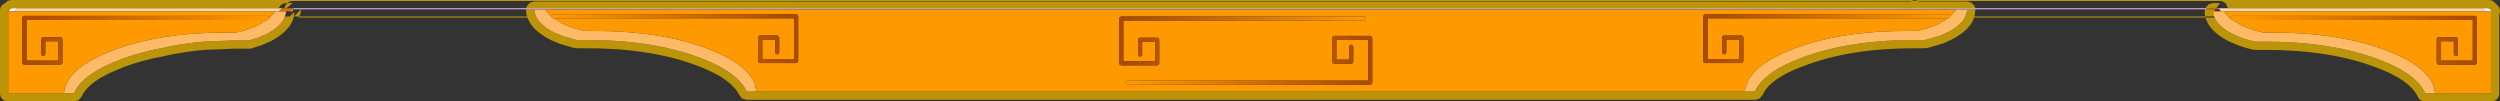
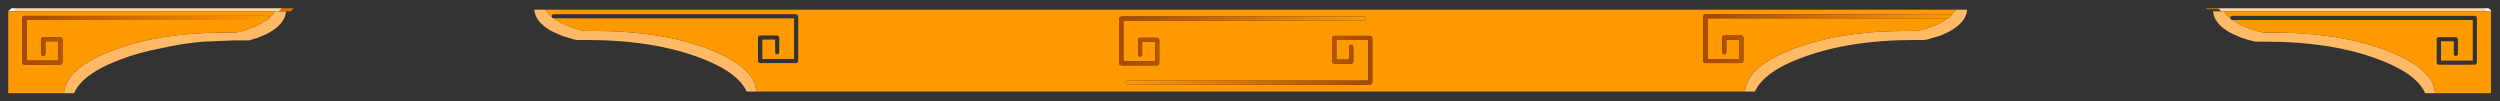
<svg xmlns="http://www.w3.org/2000/svg" height="24.6px" width="606.2px">
  <rect width="100%" height="100%" fill="#333333" stroke="none" />
  <g transform="matrix(1.0, 0.0, 0.0, 1.0, 2.3, 2.9)">
-     <path d="M1.9 -0.9 L0.45 -0.9 -0.1 -0.35 -0.3 -0.35 -0.3 -0.15 -0.3 19.7 13.2 19.7 15.65 19.7 Q16.95 16.65 21.4 14.05 23.6 12.8 26.6 11.65 31.45 9.75 37.25 8.7 41.85 7.65 47.0 7.2 L54.35 6.9 54.5 6.9 56.7 6.9 57.2 6.9 58.1 6.9 60.2 6.25 62.35 5.35 Q65.9 3.5 66.8 1.1 L67.9 1.1 69.1 0.0 69.0 1.1 70.7 -0.65 70.6 0.25 70.25 1.1 69.0 1.1 68.9 1.35 68.75 1.85 Q67.65 4.85 63.25 7.15 L63.2 7.15 60.9 8.15 60.85 8.15 58.65 8.85 58.1 8.9 57.2 8.9 56.95 8.9 56.7 8.9 54.5 8.9 54.45 8.9 47.2 9.2 Q42.15 9.65 37.7 10.65 L37.6 10.7 Q32.0 11.7 27.35 13.5 L27.35 13.55 Q24.5 14.6 22.4 15.8 18.65 17.95 17.5 20.5 L16.75 21.4 15.65 21.7 -0.3 21.7 Q-1.15 21.7 -1.7 21.15 -2.3 20.55 -2.3 19.7 L-2.3 -0.35 Q-2.3 -1.2 -1.7 -1.75 L-1.0 -2.2 -0.4 -2.7 0.45 -2.9 461.15 -2.9 462.0 -2.7 462.8 -2.9 601.15 -2.9 Q602.0 -2.9 602.6 -2.3 L603.35 -1.55 Q603.9 -1.0 603.9 -0.15 L603.7 0.75 603.7 19.7 Q603.7 20.55 603.15 21.15 602.55 21.7 601.7 21.7 L585.75 21.7 584.65 21.4 Q584.15 21.05 583.95 20.5 582.7 17.95 579.0 15.8 576.9 14.6 574.15 13.55 562.85 9.2 547.05 9.2 L545.85 9.2 544.7 9.2 544.25 9.15 543.7 9.05 543.5 9.0 542.25 8.7 542.15 8.65 540.6 8.15 540.55 8.15 538.2 7.15 Q533.4 4.7 532.5 1.35 L534.7 1.35 Q535.65 3.6 539.1 5.35 L541.2 6.25 542.75 6.75 543.95 7.05 544.7 7.2 545.85 7.2 547.05 7.2 Q563.3 7.2 574.85 11.65 577.8 12.8 580.0 14.05 584.4 16.6 585.75 19.7 L585.8 19.7 588.2 19.7 601.7 19.7 601.7 -0.15 601.9 -0.15 601.15 -0.9 599.7 -0.9 537.95 -0.9 537.4 -2.05 Q536.8 -2.65 535.95 -2.65 L462.8 -2.65 462.9 -2.55 474.7 -2.55 475.75 -2.25 476.5 -1.45 476.7 -0.9 462.8 -0.9 462.8 -0.65 476.7 -0.65 476.7 -0.4 476.45 1.1 532.45 1.1 532.5 1.35 476.4 1.35 Q475.35 4.45 470.85 6.75 L470.8 6.75 469.2 7.5 469.05 7.55 468.45 7.75 465.6 8.6 465.35 8.65 464.8 8.75 464.3 8.8 463.15 8.8 461.95 8.8 Q446.15 8.8 434.95 13.15 432.1 14.2 430.0 15.4 426.25 17.55 425.1 20.1 L424.35 21.0 423.25 21.3 178.75 21.3 177.65 21.0 176.95 20.1 Q175.7 17.6 171.95 15.4 169.85 14.2 167.1 13.15 155.8 8.8 140.0 8.8 L138.8 8.8 137.65 8.8 137.2 8.75 136.65 8.65 136.45 8.6 133.5 7.75 131.15 6.75 131.1 6.7 130.1 6.2 130.0 6.1 Q126.5 4.0 125.6 1.35 L70.0 1.35 70.25 1.1 125.5 1.1 Q125.25 0.35 125.25 -0.4 L125.25 -0.65 461.15 -0.65 461.15 -0.9 125.3 -0.9 125.5 -1.45 126.2 -2.25 127.25 -2.55 461.05 -2.55 461.15 -2.65 68.7 -2.65 Q67.9 -2.65 67.35 -2.15 L67.1 -2.15 Q66.3 -2.15 65.75 -1.6 L65.25 -0.9 1.9 -0.9 M67.15 -0.9 L66.7 -0.9 Q66.8 -1.55 67.3 -2.05 L67.35 -2.15 68.65 -2.15 67.15 -0.9 M129.9 -0.55 L127.25 -0.55 Q127.45 2.25 131.0 4.4 L132.05 4.95 134.15 5.85 136.9 6.65 137.65 6.8 138.8 6.8 140.0 6.8 Q156.25 6.8 167.8 11.25 170.75 12.4 172.95 13.65 177.4 16.25 178.75 19.3 L181.15 19.3 420.8 19.3 423.25 19.3 Q424.55 16.25 429.0 13.65 431.2 12.4 434.2 11.25 445.7 6.8 461.95 6.8 L463.15 6.8 464.3 6.8 465.1 6.65 467.8 5.85 468.4 5.65 469.95 4.95 Q474.45 2.65 474.7 -0.55 L472.05 -0.55 129.9 -0.55 M461.2 -0.65 L462.8 -0.65 462.8 -0.9 461.2 -0.9 461.2 -0.65 M532.4 -0.65 L532.9 -0.65 534.9 -0.65 534.55 -0.15 534.3 -0.15 534.6 1.1 532.45 1.1 Q532.3 0.55 532.3 0.0 L532.4 -0.65 M532.6 -0.9 L532.45 -0.9 532.55 -1.05 533.25 -1.85 534.3 -2.15 536.0 -2.15 535.1 -0.9 532.6 -0.9" fill="#bb9407" fill-rule="evenodd" stroke="none" />
    <path d="M1.9 -0.9 L1.15 -0.15 -0.3 -0.15 -0.1 -0.35 0.45 -0.9 1.9 -0.9 M599.7 -0.9 L601.15 -0.9 601.9 -0.15 601.7 -0.15 600.5 -0.15 599.7 -0.9" fill="#ffffff" fill-rule="evenodd" stroke="none" />
    <path d="M1.15 -0.15 L1.9 -0.9 65.25 -0.9 66.15 -0.9 65.3 -0.15 64.45 -0.15 1.15 -0.15 M537.95 -0.9 L599.7 -0.9 600.5 -0.15 536.95 -0.15 536.3 -0.15 535.95 -0.45 535.95 -0.65 535.75 -0.65 535.5 -0.9 537.95 -0.9" fill="#fed8ab" fill-rule="evenodd" stroke="none" />
    <path d="M64.45 -0.15 L65.3 -0.15 67.1 -0.15 66.8 1.1 Q65.9 3.5 62.35 5.35 L60.2 6.25 58.1 6.9 57.2 6.9 56.7 6.9 54.5 6.9 54.35 6.9 47.0 7.2 Q41.85 7.65 37.25 8.7 31.45 9.75 26.6 11.65 23.6 12.8 21.4 14.05 16.95 16.65 15.65 19.7 L13.2 19.7 Q13.3 18.65 13.7 17.7 14.15 16.55 15.05 15.45 17.85 12.1 24.7 9.45 35.9 5.1 51.65 5.0 L52.5 5.0 54.8 5.0 55.3 4.9 55.6 4.85 Q58.2 4.25 60.45 3.15 L62.4 1.95 62.45 1.95 62.8 1.8 62.95 1.55 63.4 1.1 64.45 -0.15 M588.2 19.7 L585.8 19.7 585.75 19.7 Q584.4 16.6 580.0 14.05 577.8 12.8 574.85 11.65 563.3 7.2 547.05 7.2 L545.85 7.2 544.7 7.2 543.95 7.05 542.75 6.75 541.2 6.25 539.1 5.35 Q535.65 3.6 534.7 1.35 L534.6 1.1 534.3 -0.15 534.55 -0.15 536.0 -0.15 536.3 -0.15 536.95 -0.15 537.75 0.85 538.0 1.1 538.5 1.55 538.65 1.8 Q538.75 1.95 539.0 1.95 L539.05 1.95 541.0 3.15 542.75 3.9 545.8 4.85 546.6 5.0 548.9 5.0 Q565.15 5.0 576.7 9.45 583.55 12.1 586.35 15.45 587.25 16.55 587.75 17.7 L588.2 19.7 M181.15 19.3 L178.75 19.3 Q177.4 16.25 172.95 13.65 170.75 12.4 167.8 11.25 156.25 6.8 140.0 6.8 L138.8 6.8 137.65 6.8 136.9 6.65 134.15 5.85 132.05 4.95 131.0 4.4 Q127.45 2.25 127.25 -0.55 L129.9 -0.55 131.0 0.8 131.45 1.15 131.6 1.4 131.65 1.45 131.95 1.55 132.0 1.55 133.95 2.75 Q136.15 3.85 138.75 4.45 L139.55 4.6 141.85 4.6 Q158.1 4.6 169.65 9.05 176.5 11.7 179.3 15.05 180.2 16.15 180.7 17.3 L181.15 19.3 M472.05 -0.55 L474.7 -0.55 Q474.45 2.65 469.95 4.95 L468.4 5.65 467.8 5.85 465.1 6.65 464.3 6.8 463.15 6.8 461.95 6.8 Q445.7 6.8 434.2 11.25 431.2 12.4 429.0 13.65 424.55 16.25 423.25 19.3 L420.8 19.3 Q420.9 18.25 421.3 17.3 421.75 16.15 422.65 15.05 425.45 11.7 432.3 9.05 443.8 4.6 460.1 4.6 L462.4 4.6 463.2 4.45 Q465.8 3.85 468.05 2.75 L468.4 2.55 470.0 1.55 470.05 1.55 470.35 1.45 470.4 1.4 470.55 1.15 472.05 -0.55" fill="#feba67" fill-rule="evenodd" stroke="none" />
    <path d="M65.3 -0.15 L66.15 -0.9 66.7 -0.9 67.15 -0.9 69.0 -0.9 68.7 -0.65 68.15 -0.15 67.1 -0.15 65.3 -0.15 M532.9 -0.65 L532.6 -0.9 535.1 -0.9 535.5 -0.9 535.75 -0.65 534.9 -0.65 532.9 -0.65 M536.0 -0.15 L535.95 -0.45 536.3 -0.15 536.0 -0.15" fill="#de7001" fill-rule="evenodd" stroke="none" />
-     <path d="M125.3 -0.9 L461.15 -0.9 461.15 -0.65 125.25 -0.65 70.7 -0.65 68.7 -0.65 69.0 -0.9 125.3 -0.9 M476.7 -0.65 L462.8 -0.65 462.8 -0.9 476.7 -0.9 532.45 -0.9 532.6 -0.9 532.9 -0.65 532.4 -0.65 476.7 -0.65 M68.15 -0.15 L68.7 -0.65 68.65 -0.15 68.15 -0.15 M461.2 -0.65 L461.2 -0.9 462.8 -0.9 462.8 -0.65 461.2 -0.65" fill="#eac2eb" fill-rule="evenodd" stroke="none" />
    <path d="M-0.1 -0.35 L-0.3 -0.15 1.15 -0.15 64.45 -0.15 63.4 1.1 62.95 1.55 62.95 1.45 62.8 1.1 Q62.65 0.95 62.45 0.95 L3.6 0.95 Q3.4 0.95 3.25 1.1 3.1 1.25 3.1 1.45 L3.1 12.3 3.25 12.65 3.6 12.8 12.35 12.8 12.7 12.65 12.85 12.3 12.85 6.6 12.7 6.25 Q12.55 6.1 12.35 6.1 L8.2 6.1 7.85 6.25 Q7.7 6.35 7.7 6.6 L7.7 10.2 7.85 10.55 8.2 10.7 8.55 10.55 8.7 10.2 8.7 7.1 11.85 7.1 11.85 11.8 4.15 11.8 4.15 1.95 62.4 1.95 60.45 3.15 Q58.2 4.25 55.6 4.85 L55.3 4.9 54.8 5.0 52.5 5.0 51.65 5.0 Q35.9 5.1 24.7 9.45 17.85 12.1 15.05 15.45 14.15 16.55 13.7 17.7 13.3 18.65 13.2 19.7 L-0.3 19.7 -0.3 -0.15 -0.3 -0.35 -0.1 -0.35 M601.7 -0.15 L601.7 19.7 588.2 19.7 587.75 17.7 Q587.25 16.55 586.35 15.45 583.55 12.1 576.7 9.45 565.15 5.0 548.9 5.0 L546.6 5.0 545.8 4.85 542.75 3.9 541.0 3.15 539.05 1.95 597.3 1.95 597.3 11.8 589.6 11.8 589.6 7.1 592.7 7.1 592.7 10.2 592.85 10.55 593.2 10.7 Q593.4 10.65 593.55 10.55 L593.7 10.2 593.7 6.6 593.55 6.25 593.2 6.1 589.05 6.1 Q588.85 6.1 588.7 6.25 588.55 6.35 588.55 6.6 L588.55 12.3 588.7 12.65 589.05 12.8 597.8 12.8 598.15 12.65 598.3 12.3 598.3 1.45 598.15 1.1 Q598.0 0.95 597.8 0.95 L539.0 0.95 Q538.75 0.95 538.65 1.1 538.5 1.25 538.5 1.45 L538.5 1.55 538.0 1.1 537.75 0.85 536.95 -0.15 600.5 -0.15 601.7 -0.15 M129.9 -0.55 L472.05 -0.55 470.55 1.15 470.55 1.05 470.4 0.7 470.05 0.55 411.25 0.55 410.85 0.7 410.7 1.05 410.7 11.9 410.85 12.25 411.25 12.4 419.95 12.4 420.3 12.25 420.45 11.9 420.45 6.2 420.3 5.85 419.95 5.7 415.8 5.7 Q415.6 5.7 415.45 5.85 415.3 5.95 415.3 6.2 L415.3 9.8 415.45 10.15 415.8 10.3 416.15 10.15 416.3 9.8 416.3 6.7 419.45 6.7 419.45 11.4 411.75 11.4 411.75 1.55 470.0 1.55 468.4 2.55 468.05 2.75 Q465.8 3.85 463.2 4.45 L462.4 4.6 460.1 4.6 Q443.8 4.6 432.3 9.05 425.45 11.7 422.65 15.05 421.75 16.15 421.3 17.3 420.9 18.25 420.8 19.3 L181.15 19.3 180.7 17.3 Q180.2 16.15 179.3 15.05 176.5 11.7 169.65 9.05 158.1 4.6 141.85 4.6 L139.55 4.6 138.75 4.45 Q136.15 3.85 133.95 2.75 L132.0 1.55 190.25 1.55 190.25 11.4 182.55 11.4 182.55 6.7 185.65 6.7 185.65 9.8 185.8 10.15 186.15 10.3 186.5 10.15 186.65 9.8 186.65 6.2 186.5 5.85 186.15 5.7 182.0 5.7 Q181.8 5.7 181.65 5.85 181.5 5.95 181.5 6.2 L181.5 11.9 181.65 12.25 182.0 12.4 190.75 12.4 191.1 12.25 191.25 11.9 191.25 1.05 191.1 0.7 190.75 0.55 131.95 0.55 Q131.7 0.55 131.6 0.7 L131.45 1.05 131.45 1.15 131.0 0.8 129.9 -0.55 M330.3 5.95 L329.95 5.8 321.25 5.8 320.85 5.95 Q320.7 6.1 320.7 6.3 L320.7 12.05 320.85 12.4 321.25 12.55 325.35 12.55 325.7 12.4 325.85 12.05 325.85 8.45 325.7 8.1 325.35 7.95 Q325.15 7.95 325.0 8.1 324.85 8.2 324.85 8.45 L324.85 11.55 321.75 11.55 321.75 6.8 329.45 6.8 329.45 16.65 271.15 16.65 Q270.95 16.65 270.85 16.75 L270.8 16.8 270.65 17.1 270.65 17.15 270.8 17.5 271.15 17.65 329.95 17.65 330.3 17.5 330.45 17.15 330.45 6.3 330.3 5.95 M328.7 2.0 L328.75 1.95 328.9 1.7 328.9 1.6 328.75 1.25 Q328.6 1.1 328.4 1.1 L269.6 1.1 269.2 1.25 269.15 1.35 269.05 1.6 269.05 12.45 269.2 12.8 269.6 12.95 278.3 12.95 278.65 12.8 278.8 12.45 278.8 6.75 278.65 6.4 Q278.5 6.25 278.3 6.25 L274.15 6.25 Q273.95 6.25 273.8 6.4 273.65 6.5 273.65 6.75 L273.65 10.35 273.8 10.7 274.15 10.85 274.5 10.7 274.65 10.35 274.65 7.25 277.8 7.25 277.8 11.95 270.1 11.95 270.1 2.1 328.4 2.1 328.7 2.0" fill="#ff9900" fill-rule="evenodd" stroke="none" />
-     <path d="M538.5 1.55 L538.5 1.45 Q538.5 1.25 538.65 1.1 538.75 0.95 539.0 0.95 L597.8 0.95 Q598.0 0.95 598.15 1.1 L598.3 1.45 598.3 12.3 598.15 12.65 597.8 12.8 589.05 12.8 588.7 12.65 588.55 12.3 588.55 6.6 Q588.55 6.35 588.7 6.25 588.85 6.1 589.05 6.1 L593.2 6.1 593.55 6.25 593.7 6.6 593.7 10.2 593.55 10.55 Q593.4 10.65 593.2 10.7 L592.85 10.55 592.7 10.2 592.7 7.1 589.6 7.1 589.6 11.8 597.3 11.8 597.3 1.95 539.05 1.95 539.0 1.95 Q538.75 1.95 538.65 1.8 L538.5 1.55" fill="url(#gradient0)" fill-rule="evenodd" stroke="none" />
    <path d="M470.0 1.55 L411.75 1.55 411.75 11.4 419.45 11.4 419.45 6.7 416.3 6.7 416.3 9.8 416.15 10.15 415.8 10.3 415.45 10.15 415.3 9.8 415.3 6.2 Q415.3 5.95 415.45 5.85 415.6 5.7 415.8 5.7 L419.95 5.7 420.3 5.85 420.45 6.2 420.45 11.9 420.3 12.25 419.95 12.4 411.25 12.4 410.85 12.25 410.7 11.9 410.7 1.05 410.85 0.7 411.25 0.55 470.05 0.55 470.4 0.7 470.55 1.05 470.55 1.15 470.4 1.4 470.35 1.45 470.05 1.55 470.0 1.55" fill="url(#gradient1)" fill-rule="evenodd" stroke="none" />
    <path d="M330.3 5.95 L330.45 6.3 330.45 17.15 330.3 17.5 329.95 17.65 271.15 17.65 270.8 17.5 270.65 17.15 270.65 17.1 270.8 16.8 270.85 16.75 Q270.95 16.65 271.15 16.65 L329.45 16.65 329.45 6.8 321.75 6.8 321.75 11.55 324.85 11.55 324.85 8.45 Q324.85 8.2 325.0 8.1 325.15 7.95 325.35 7.95 L325.7 8.1 325.85 8.45 325.85 12.05 325.7 12.4 325.35 12.55 321.25 12.55 320.85 12.4 320.7 12.05 320.7 6.3 Q320.7 6.1 320.85 5.95 L321.25 5.8 329.95 5.8 330.3 5.95" fill="url(#gradient2)" fill-rule="evenodd" stroke="none" />
    <path d="M328.7 2.0 L328.4 2.1 270.1 2.1 270.1 11.95 277.8 11.95 277.8 7.25 274.65 7.25 274.65 10.35 274.5 10.7 274.15 10.85 273.8 10.7 273.65 10.35 273.65 6.75 Q273.65 6.5 273.8 6.4 273.95 6.25 274.15 6.25 L278.3 6.25 Q278.5 6.25 278.65 6.4 L278.8 6.75 278.8 12.45 278.65 12.8 278.3 12.95 269.6 12.95 269.2 12.8 269.05 12.45 269.05 1.6 269.15 1.35 269.2 1.25 269.6 1.1 328.4 1.1 Q328.6 1.1 328.75 1.25 L328.9 1.6 328.9 1.7 328.75 1.95 328.7 2.0" fill="url(#gradient3)" fill-rule="evenodd" stroke="none" />
-     <path d="M132.0 1.55 L131.95 1.55 131.65 1.45 131.6 1.4 131.45 1.15 131.45 1.05 131.6 0.7 Q131.7 0.55 131.95 0.55 L190.75 0.55 191.1 0.7 191.25 1.05 191.25 11.9 191.1 12.25 190.75 12.4 182.0 12.4 181.65 12.25 181.5 11.9 181.5 6.2 Q181.5 5.95 181.65 5.85 181.8 5.7 182.0 5.7 L186.15 5.7 186.5 5.85 186.65 6.2 186.65 9.8 186.5 10.15 186.15 10.3 185.8 10.15 185.65 9.8 185.65 6.7 182.55 6.7 182.55 11.4 190.25 11.4 190.25 1.55 132.0 1.55" fill="url(#gradient4)" fill-rule="evenodd" stroke="none" />
    <path d="M62.4 1.95 L4.15 1.95 4.15 11.8 11.85 11.8 11.85 7.1 8.7 7.1 8.7 10.2 8.55 10.55 8.2 10.7 7.85 10.55 7.7 10.2 7.7 6.6 Q7.7 6.35 7.85 6.25 L8.2 6.1 12.35 6.1 Q12.55 6.1 12.7 6.25 L12.85 6.6 12.85 12.3 12.7 12.65 12.35 12.8 3.6 12.8 3.25 12.65 3.1 12.3 3.1 1.45 Q3.1 1.25 3.25 1.1 3.4 0.95 3.6 0.95 L62.45 0.95 Q62.65 0.95 62.8 1.1 L62.95 1.45 62.95 1.55 62.8 1.8 62.45 1.95 62.4 1.95" fill="url(#gradient5)" fill-rule="evenodd" stroke="none" />
  </g>
  <defs>
    <linearGradient gradientTransform="matrix(0.036, 0.0, 0.0, 0.007, 568.4, 6.85)" gradientUnits="userSpaceOnUse" id="gradient0" spreadMethod="pad" x1="-819.2" x2="819.2">
      <stop offset="0.0" stop-color="#ff9900" />
      <stop offset="0.969" stop-color="#ab4b03" />
    </linearGradient>
    <linearGradient gradientTransform="matrix(-0.036, 0.0, 0.0, 0.007, 440.6, 6.45)" gradientUnits="userSpaceOnUse" id="gradient1" spreadMethod="pad" x1="-819.2" x2="819.2">
      <stop offset="0.0" stop-color="#ff9900" />
      <stop offset="0.969" stop-color="#ab4b03" />
    </linearGradient>
    <linearGradient gradientTransform="matrix(0.036, 0.0, 0.0, -0.007, 300.55, 11.75)" gradientUnits="userSpaceOnUse" id="gradient2" spreadMethod="pad" x1="-819.2" x2="819.2">
      <stop offset="0.0" stop-color="#ff9900" />
      <stop offset="0.969" stop-color="#ab4b03" />
    </linearGradient>
    <linearGradient gradientTransform="matrix(-0.036, 0.0, 0.0, 0.007, 298.95, 7.0)" gradientUnits="userSpaceOnUse" id="gradient3" spreadMethod="pad" x1="-819.2" x2="819.2">
      <stop offset="0.0" stop-color="#ff9900" />
      <stop offset="0.969" stop-color="#ab4b03" />
    </linearGradient>
    <linearGradient gradientTransform="matrix(0.036, 0.0, 0.0, 0.007, 161.35, 6.45)" gradientUnits="userSpaceOnUse" id="gradient4" spreadMethod="pad" x1="-819.2" x2="819.2">
      <stop offset="0.0" stop-color="#ff9900" />
      <stop offset="0.969" stop-color="#ab4b03" />
    </linearGradient>
    <linearGradient gradientTransform="matrix(-0.036, 0.0, 0.0, 0.007, 33.0, 6.85)" gradientUnits="userSpaceOnUse" id="gradient5" spreadMethod="pad" x1="-819.2" x2="819.2">
      <stop offset="0.0" stop-color="#ff9900" />
      <stop offset="0.969" stop-color="#ab4b03" />
    </linearGradient>
  </defs>
</svg>